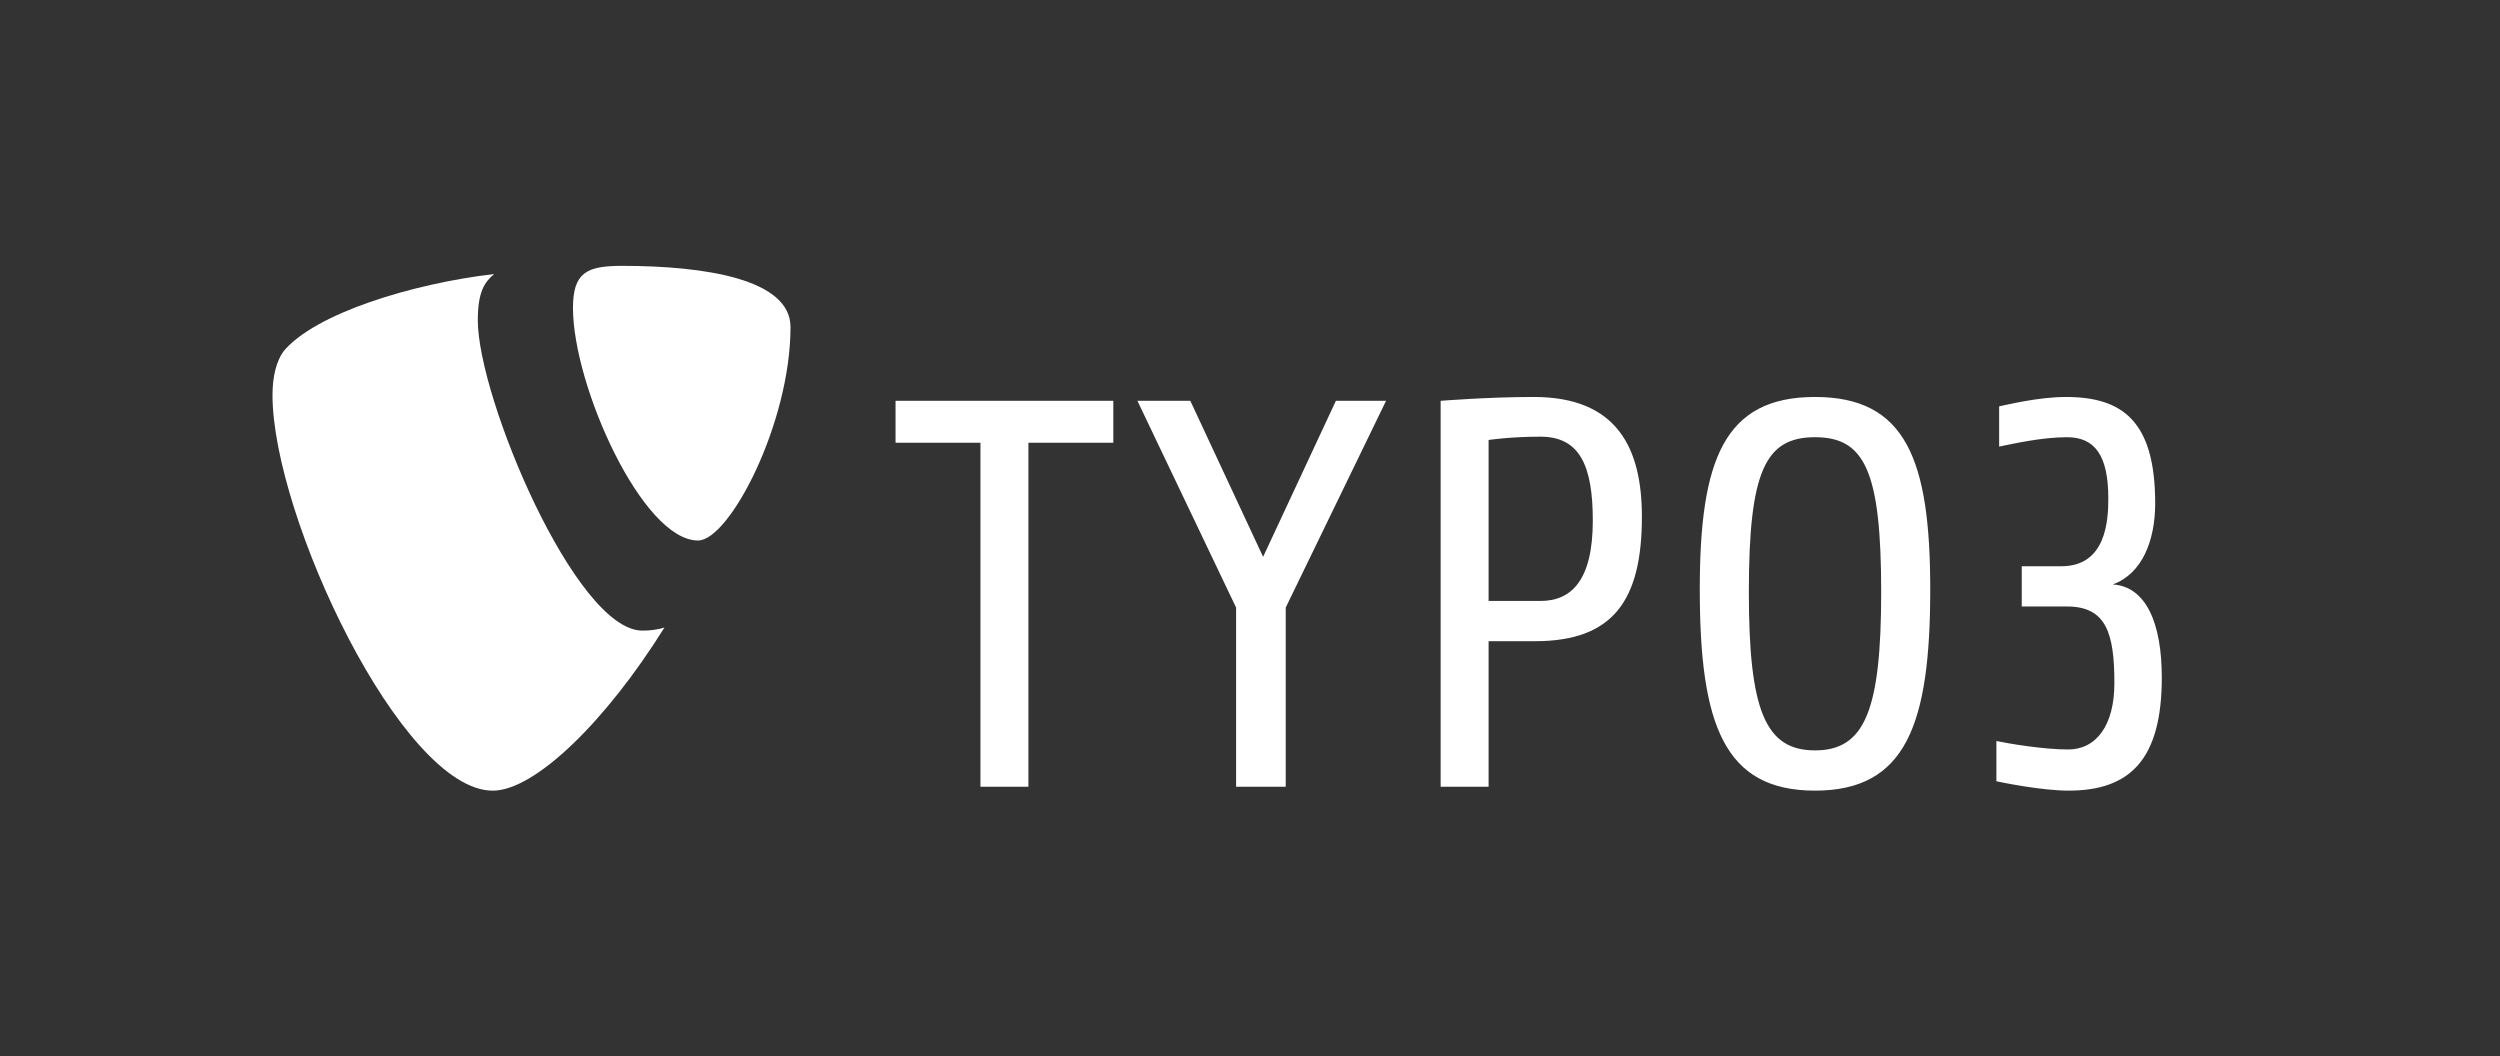
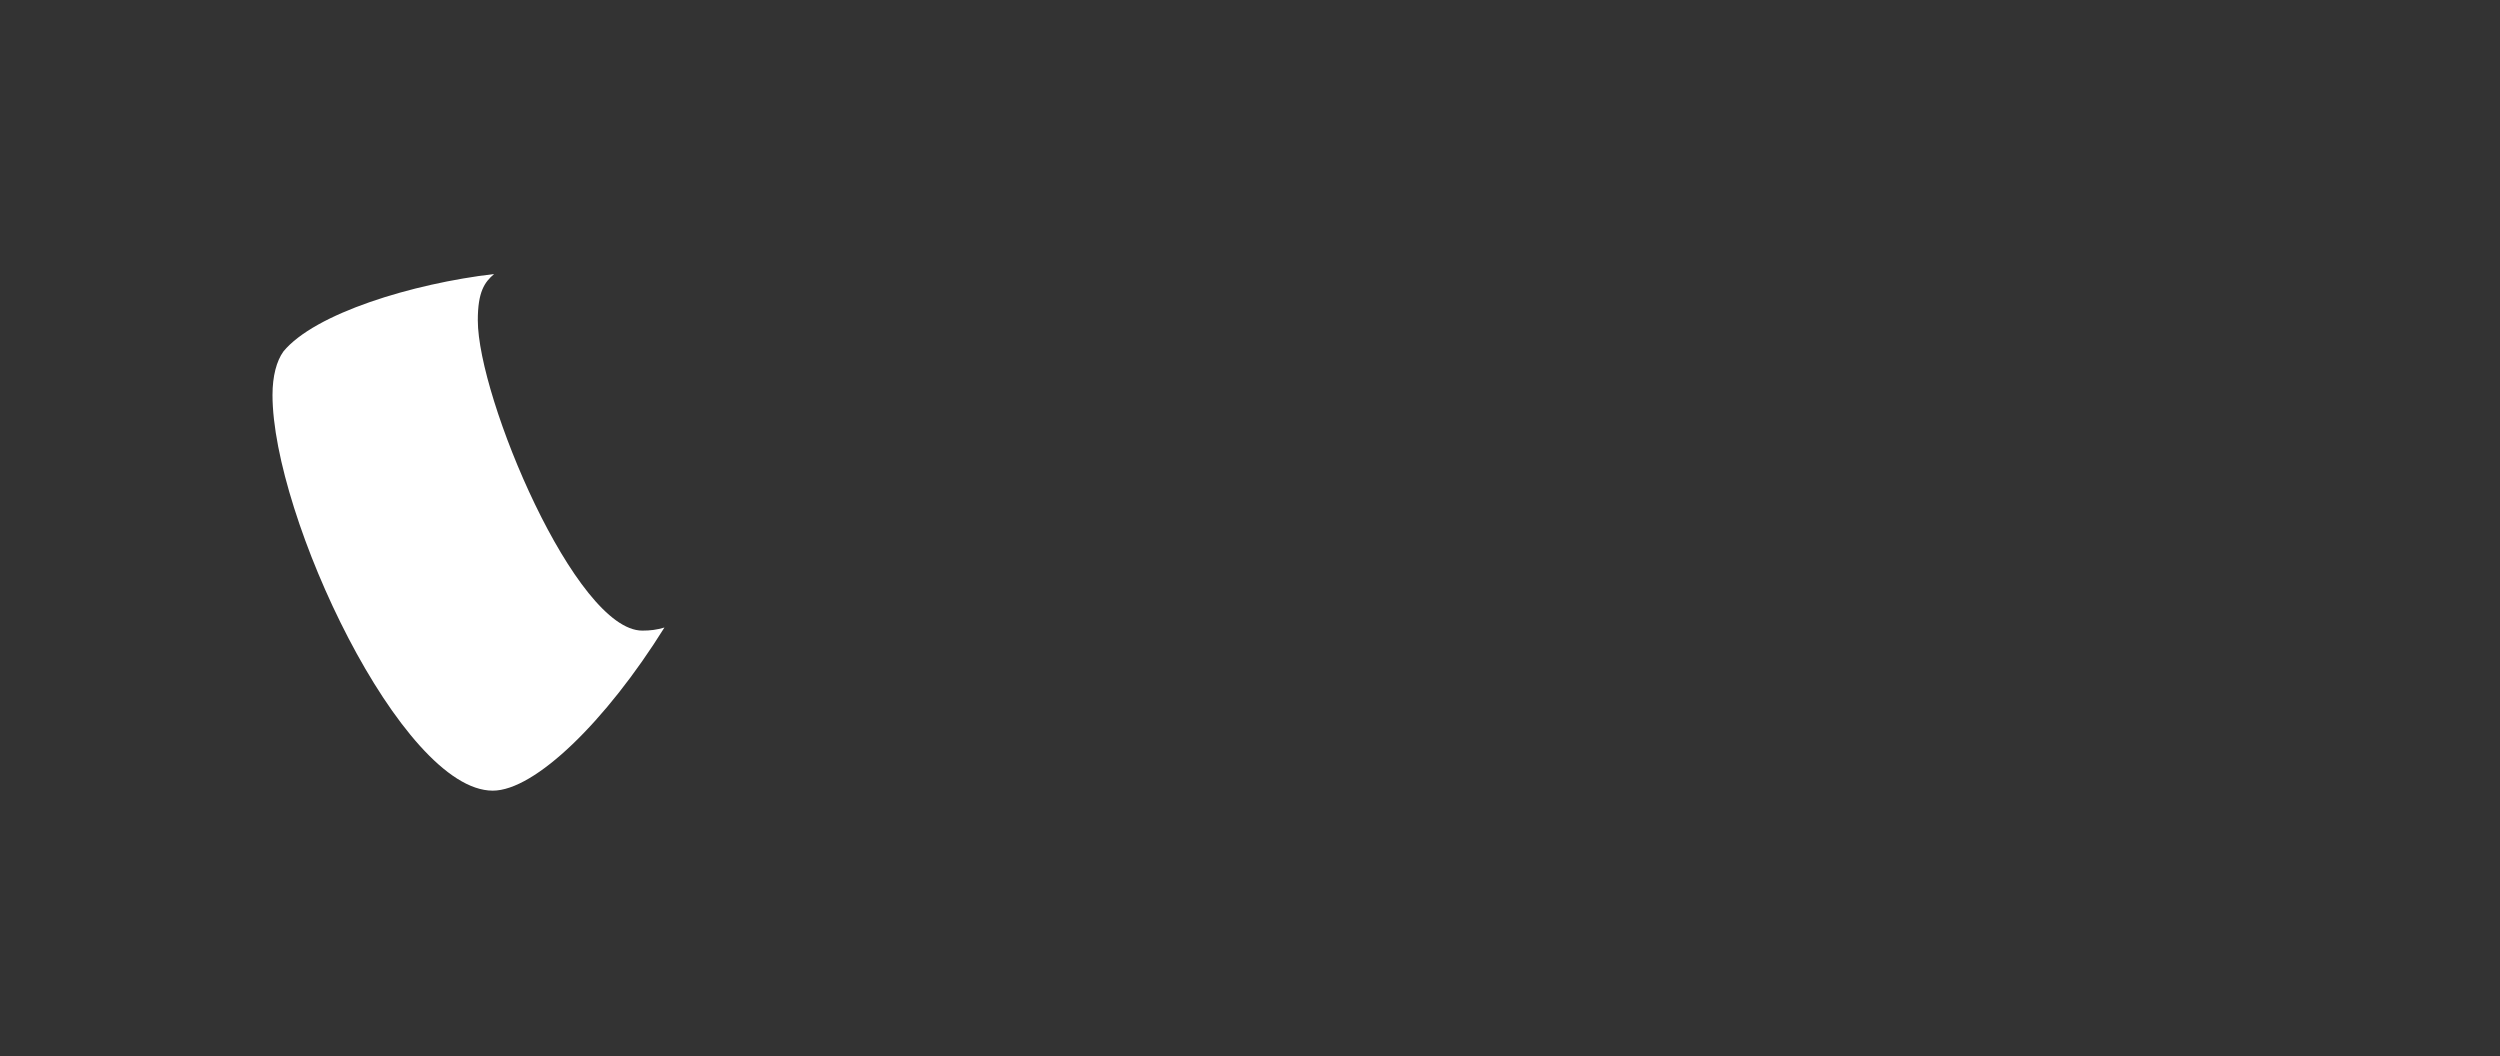
<svg xmlns="http://www.w3.org/2000/svg" width="481.719" height="203.562" id="svg7592">
  <rect width="100%" height="100%" fill="#333333" stroke="none" />
  <defs id="defs7594" />
  <g transform="translate(258,-219.156)" id="layer1">
-     <path d="m 140.6,371.503 c -5.205,0 -12.961,-1.594 -13.918,-1.81 l 0,-7.751 c 2.551,0.53 9.135,1.629 13.812,1.629 5.416,0 8.922,-4.606 8.922,-12.784 0,-9.669 -1.591,-14.768 -9.135,-14.768 l -8.713,0 0,-7.755 7.649,0 c 8.607,0 9.03,-8.819 9.03,-13.068 0,-8.395 -2.656,-11.794 -7.966,-11.794 -4.675,0 -9.989,1.169 -13.069,1.806 l 0,-7.754 c 1.17,-0.214 7.439,-1.806 12.855,-1.806 10.944,0 17.211,4.674 17.211,20.505 0,7.224 -2.551,13.596 -8.181,15.616 6.479,0.424 9.454,7.541 9.454,17.954 0,15.829 -6.159,21.779 -17.953,21.779 m -48.867,-68.1 c -9.559,0 -12.749,6.484 -12.749,29.854 0,22.843 3.19,30.491 12.749,30.491 9.561,0 12.749,-7.649 12.749,-30.491 0,-23.37 -3.188,-29.854 -12.749,-29.854 m 0,68.1 c -17.529,0 -22.205,-12.749 -22.205,-38.776 0,-24.968 4.676,-37.078 22.205,-37.078 17.53,0 22.202,12.11 22.202,37.078 0,26.027 -4.673,38.776 -22.202,38.776 m -52.91,-68.204 c -5.845,0 -9.986,0.636 -9.986,0.636 l 0,31.02 9.986,0 c 5.949,0 10.092,-3.931 10.092,-15.51 0,-10.625 -2.55,-16.146 -10.092,-16.146 m -1.062,39.413 -8.924,0 0,28.045 -9.242,0 0,-74.365 c 0,0 9.136,-0.743 17.954,-0.743 16.149,0 20.825,9.985 20.825,23.052 0,16.15 -5.526,24.01 -20.613,24.01 m -48.017,-6.48 0,34.525 -9.561,0 0,-34.525 -19.015,-39.84 10.196,0 14.024,30.065 14.024,-30.065 9.666,0 -19.334,39.84 z m -49.58,-31.764 0,66.289 -9.241,0 0,-66.289 -16.361,0 0,-8.076 41.962,0 0,8.076 -16.36,0 z" id="path5771" style="fill:#ffffff;fill-opacity:1;fill-rule:nonzero;stroke:none" />
    <path d="m -129.969,340.071 c -1.501,0.443 -2.697,0.595 -4.263,0.595 -12.84,0 -31.7,-44.87 -31.7,-59.804 0,-5.501 1.306,-7.335 3.143,-8.906 -15.717,1.833 -34.58,7.598 -40.608,14.932 -1.309,1.835 -2.095,4.716 -2.095,8.383 0,23.317 24.887,76.234 42.441,76.234 8.12,0 21.816,-13.36 33.081,-31.434" id="path5775" style="fill:#ffffff;fill-opacity:1;fill-rule:nonzero;stroke:none" />
-     <path d="m -138.165,270.383 c 16.242,0 32.487,2.62 32.487,11.789 0,18.601 -11.789,41.131 -17.815,41.131 -10.74,0 -24.101,-29.864 -24.101,-44.797 0,-6.811 2.62,-8.123 9.429,-8.123" id="path5779" style="fill:#ffffff;fill-opacity:1;fill-rule:nonzero;stroke:none" />
  </g>
</svg>